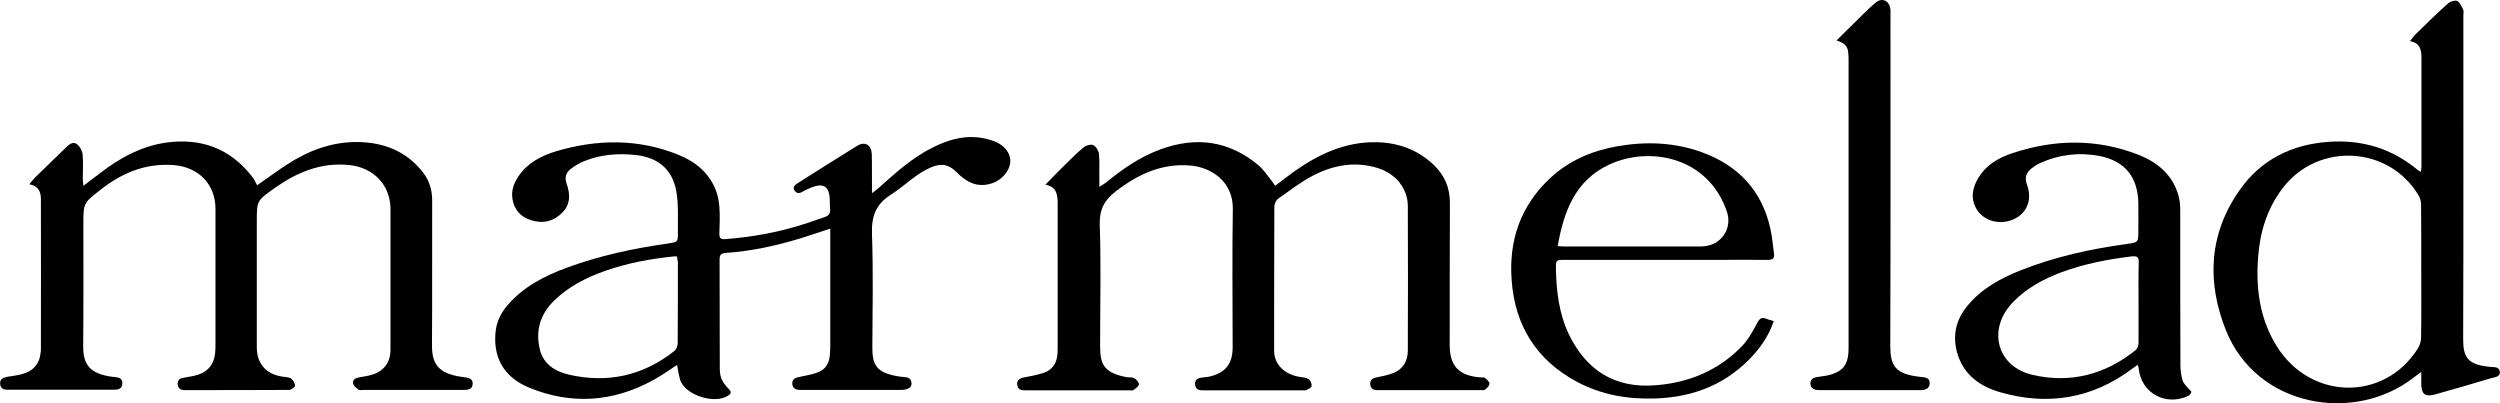
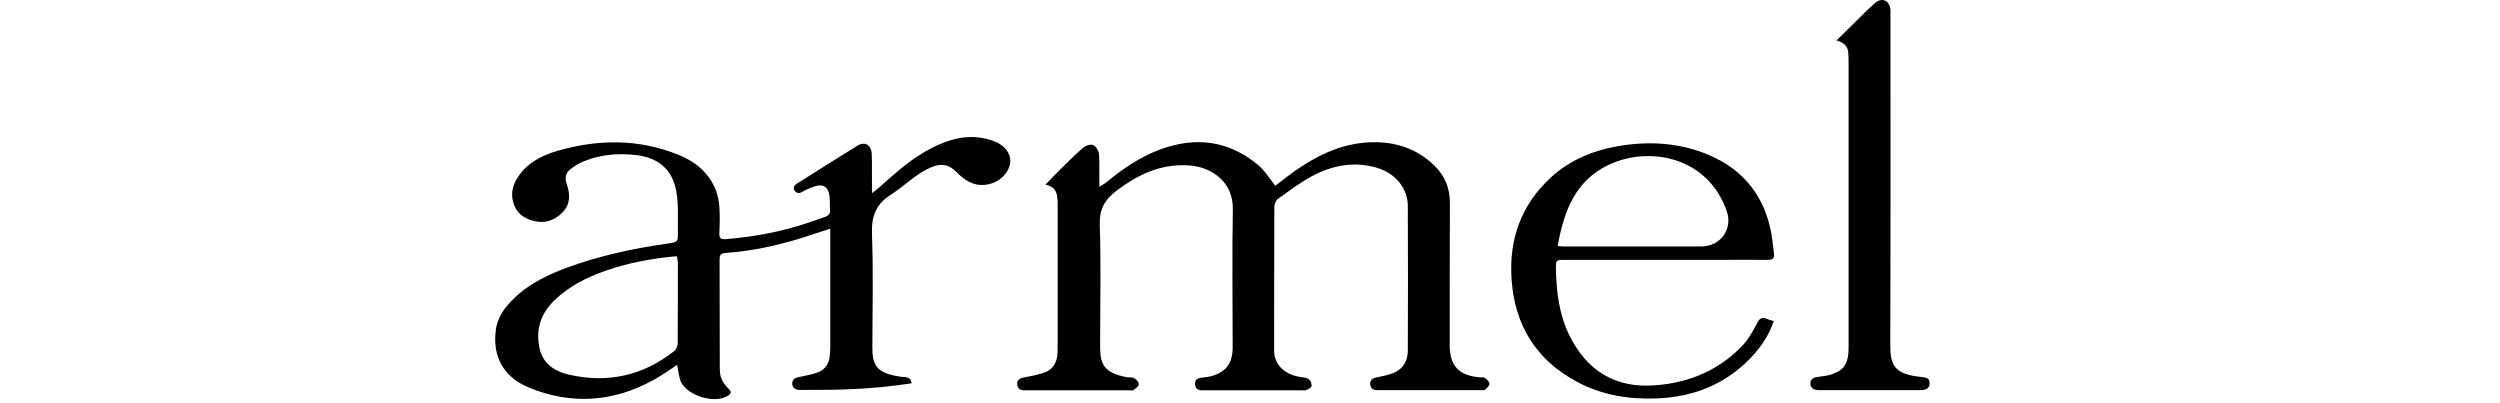
<svg xmlns="http://www.w3.org/2000/svg" width="403" height="65" viewBox="0 0 403 65" fill="none">
  <g clip-path="url(#clip0_365_919)">
-     <path d="M140.592 31.144C141.032 30.769 141.314 30.582 141.566 30.363C144.33 27.895 147.094 25.364 150.486 23.708C152.654 22.646 154.915 21.927 157.365 22.115C158.371 22.208 159.407 22.427 160.349 22.802C162.014 23.458 162.925 24.77 162.862 26.083C162.768 27.52 161.574 28.957 160.004 29.519C158.213 30.144 156.58 29.801 155.135 28.582C154.852 28.363 154.57 28.145 154.35 27.895C152.936 26.457 151.68 26.083 149.261 27.364C147.22 28.457 145.523 30.175 143.545 31.425C141.189 32.925 140.466 34.893 140.561 37.674C140.78 43.735 140.655 49.828 140.623 55.889C140.592 58.888 141.283 60.2 145.241 60.732C146.026 60.825 146.874 60.7 146.937 61.794C146.968 62.513 146.309 62.856 145.115 62.856C139.901 62.856 134.687 62.856 129.472 62.856C129.315 62.856 129.158 62.856 129.001 62.856C128.31 62.856 127.745 62.606 127.713 61.856C127.682 61.044 128.31 60.857 129.001 60.732C129.975 60.544 130.949 60.357 131.86 60.013C132.991 59.576 133.619 58.669 133.744 57.451C133.776 56.982 133.839 56.483 133.839 56.014C133.839 49.984 133.839 43.923 133.839 37.893C133.839 37.58 133.839 37.299 133.839 36.862C132.111 37.424 130.572 37.924 129.033 38.424C125.106 39.611 121.149 40.486 117.034 40.767C116.248 40.83 115.997 41.048 115.997 41.829C116.029 47.609 115.997 53.421 116.029 59.201C116.029 59.826 116.06 60.513 116.311 61.075C116.563 61.669 117.002 62.231 117.474 62.7C117.882 63.106 117.913 63.387 117.474 63.7C115.338 65.293 110.343 63.7 109.621 61.169C109.401 60.419 109.307 59.638 109.15 58.826C107.862 59.669 106.637 60.544 105.317 61.263C98.847 64.825 92.094 65.293 85.277 62.481C81.1 60.763 79.341 57.389 79.938 53.108C80.157 51.64 80.817 50.39 81.759 49.265C84.304 46.266 87.696 44.516 91.308 43.173C96.585 41.236 102.051 40.048 107.579 39.267C109.275 39.017 109.307 39.017 109.275 37.361C109.244 35.206 109.401 32.987 109.024 30.863C108.396 27.301 106.103 25.395 102.491 24.989C99.632 24.677 96.837 24.895 94.135 25.989C93.381 26.301 92.627 26.739 91.999 27.239C91.12 27.926 91.025 28.707 91.371 29.707C91.936 31.331 91.968 32.956 90.649 34.268C89.235 35.706 87.507 36.112 85.591 35.487C83.895 34.956 82.89 33.8 82.607 32.05C82.388 30.675 82.859 29.457 83.613 28.363C85.089 26.208 87.319 25.083 89.706 24.364C96.303 22.427 102.899 22.333 109.369 24.958C112.102 26.051 114.301 27.863 115.4 30.675C115.715 31.519 115.903 32.456 115.966 33.362C116.06 34.768 116.029 36.174 115.966 37.58C115.934 38.299 116.091 38.611 116.908 38.549C121.4 38.205 125.766 37.393 130.038 35.987C130.98 35.674 131.923 35.331 132.865 35.018C133.524 34.8 133.901 34.456 133.807 33.706C133.744 33.019 133.807 32.3 133.713 31.613C133.556 30.175 132.739 29.613 131.389 30.019C130.698 30.238 130.006 30.55 129.378 30.894C128.876 31.207 128.436 31.206 128.122 30.769C127.745 30.269 128.059 29.863 128.499 29.582C131.734 27.551 134.938 25.489 138.205 23.489C139.43 22.74 140.498 23.364 140.529 24.895C140.592 26.551 140.529 28.207 140.561 29.894C140.529 30.238 140.561 30.55 140.592 31.144ZM109.15 41.361C108.961 41.329 108.836 41.298 108.71 41.329C104.909 41.704 101.203 42.392 97.622 43.641C94.575 44.704 91.717 46.141 89.361 48.422C87.068 50.64 86.282 53.327 87.036 56.389C87.633 58.732 89.518 59.888 91.685 60.388C97.936 61.825 103.653 60.575 108.71 56.576C109.024 56.326 109.244 55.764 109.244 55.358C109.275 50.984 109.275 46.61 109.275 42.236C109.212 41.923 109.15 41.642 109.15 41.361Z" fill="black" />
+     <path d="M140.592 31.144C141.032 30.769 141.314 30.582 141.566 30.363C144.33 27.895 147.094 25.364 150.486 23.708C152.654 22.646 154.915 21.927 157.365 22.115C158.371 22.208 159.407 22.427 160.349 22.802C162.014 23.458 162.925 24.77 162.862 26.083C162.768 27.52 161.574 28.957 160.004 29.519C158.213 30.144 156.58 29.801 155.135 28.582C154.852 28.363 154.57 28.145 154.35 27.895C152.936 26.457 151.68 26.083 149.261 27.364C147.22 28.457 145.523 30.175 143.545 31.425C141.189 32.925 140.466 34.893 140.561 37.674C140.78 43.735 140.655 49.828 140.623 55.889C140.592 58.888 141.283 60.2 145.241 60.732C146.026 60.825 146.874 60.7 146.937 61.794C139.901 62.856 134.687 62.856 129.472 62.856C129.315 62.856 129.158 62.856 129.001 62.856C128.31 62.856 127.745 62.606 127.713 61.856C127.682 61.044 128.31 60.857 129.001 60.732C129.975 60.544 130.949 60.357 131.86 60.013C132.991 59.576 133.619 58.669 133.744 57.451C133.776 56.982 133.839 56.483 133.839 56.014C133.839 49.984 133.839 43.923 133.839 37.893C133.839 37.58 133.839 37.299 133.839 36.862C132.111 37.424 130.572 37.924 129.033 38.424C125.106 39.611 121.149 40.486 117.034 40.767C116.248 40.83 115.997 41.048 115.997 41.829C116.029 47.609 115.997 53.421 116.029 59.201C116.029 59.826 116.06 60.513 116.311 61.075C116.563 61.669 117.002 62.231 117.474 62.7C117.882 63.106 117.913 63.387 117.474 63.7C115.338 65.293 110.343 63.7 109.621 61.169C109.401 60.419 109.307 59.638 109.15 58.826C107.862 59.669 106.637 60.544 105.317 61.263C98.847 64.825 92.094 65.293 85.277 62.481C81.1 60.763 79.341 57.389 79.938 53.108C80.157 51.64 80.817 50.39 81.759 49.265C84.304 46.266 87.696 44.516 91.308 43.173C96.585 41.236 102.051 40.048 107.579 39.267C109.275 39.017 109.307 39.017 109.275 37.361C109.244 35.206 109.401 32.987 109.024 30.863C108.396 27.301 106.103 25.395 102.491 24.989C99.632 24.677 96.837 24.895 94.135 25.989C93.381 26.301 92.627 26.739 91.999 27.239C91.12 27.926 91.025 28.707 91.371 29.707C91.936 31.331 91.968 32.956 90.649 34.268C89.235 35.706 87.507 36.112 85.591 35.487C83.895 34.956 82.89 33.8 82.607 32.05C82.388 30.675 82.859 29.457 83.613 28.363C85.089 26.208 87.319 25.083 89.706 24.364C96.303 22.427 102.899 22.333 109.369 24.958C112.102 26.051 114.301 27.863 115.4 30.675C115.715 31.519 115.903 32.456 115.966 33.362C116.06 34.768 116.029 36.174 115.966 37.58C115.934 38.299 116.091 38.611 116.908 38.549C121.4 38.205 125.766 37.393 130.038 35.987C130.98 35.674 131.923 35.331 132.865 35.018C133.524 34.8 133.901 34.456 133.807 33.706C133.744 33.019 133.807 32.3 133.713 31.613C133.556 30.175 132.739 29.613 131.389 30.019C130.698 30.238 130.006 30.55 129.378 30.894C128.876 31.207 128.436 31.206 128.122 30.769C127.745 30.269 128.059 29.863 128.499 29.582C131.734 27.551 134.938 25.489 138.205 23.489C139.43 22.74 140.498 23.364 140.529 24.895C140.592 26.551 140.529 28.207 140.561 29.894C140.529 30.238 140.561 30.55 140.592 31.144ZM109.15 41.361C108.961 41.329 108.836 41.298 108.71 41.329C104.909 41.704 101.203 42.392 97.622 43.641C94.575 44.704 91.717 46.141 89.361 48.422C87.068 50.64 86.282 53.327 87.036 56.389C87.633 58.732 89.518 59.888 91.685 60.388C97.936 61.825 103.653 60.575 108.71 56.576C109.024 56.326 109.244 55.764 109.244 55.358C109.275 50.984 109.275 46.61 109.275 42.236C109.212 41.923 109.15 41.642 109.15 41.361Z" fill="black" />
    <path d="M168.516 29.769C169.741 28.519 170.715 27.488 171.751 26.488C172.725 25.551 173.667 24.582 174.704 23.739C175.081 23.426 175.866 23.207 176.243 23.395C176.683 23.614 177.091 24.301 177.154 24.801C177.279 26.144 177.185 27.488 177.217 28.831C177.217 29.175 177.217 29.519 177.217 30.112C177.688 29.8 178.033 29.644 178.285 29.425C180.955 27.238 183.75 25.301 187.048 24.082C192.859 21.958 198.168 22.676 202.942 26.707C203.665 27.332 204.199 28.144 204.795 28.894C205.047 29.206 205.267 29.55 205.549 29.956C206.617 29.144 207.622 28.363 208.659 27.613C212.617 24.832 216.889 22.833 221.883 22.926C225.432 22.989 228.573 24.145 231.149 26.613C232.877 28.269 233.725 30.268 233.725 32.706C233.693 40.36 233.693 47.984 233.693 55.638C233.693 58.981 235.17 60.544 238.531 60.825C238.813 60.856 239.19 60.793 239.379 60.918C239.693 61.168 240.101 61.543 240.101 61.856C240.101 62.199 239.693 62.574 239.379 62.824C239.222 62.949 238.876 62.887 238.625 62.887C233.191 62.887 227.725 62.887 222.291 62.887C222.166 62.887 222.04 62.887 221.914 62.887C221.255 62.887 220.909 62.512 220.878 61.887C220.846 61.262 221.255 60.981 221.82 60.856C222.794 60.637 223.768 60.481 224.679 60.106C226.218 59.45 226.94 58.138 226.94 56.513C226.972 48.733 226.972 40.954 226.94 33.205C226.94 30.393 224.993 27.988 222.071 27.082C218.396 25.957 214.91 26.613 211.612 28.331C209.633 29.363 207.842 30.768 206.02 32.049C205.675 32.299 205.424 32.893 205.424 33.33C205.392 41.079 205.392 48.796 205.392 56.544C205.392 58.825 207.183 60.481 209.79 60.793C210.229 60.856 210.732 60.918 211.046 61.2C211.297 61.418 211.486 61.949 211.423 62.262C211.36 62.512 210.889 62.73 210.575 62.887C210.387 62.98 210.135 62.918 209.915 62.918C204.701 62.918 199.487 62.918 194.273 62.918C194.147 62.918 194.021 62.918 193.896 62.918C193.173 62.949 192.702 62.699 192.639 61.918C192.608 61.106 193.173 60.918 193.833 60.856C194.304 60.793 194.807 60.762 195.246 60.637C197.602 59.981 198.639 58.638 198.702 56.169C198.702 55.919 198.702 55.669 198.702 55.388C198.702 48.171 198.607 40.923 198.733 33.705C198.796 29.175 195.152 27.019 192.105 26.707C187.425 26.238 183.562 28.019 179.918 30.8C178.002 32.268 177.217 33.768 177.279 36.236C177.499 42.485 177.342 48.765 177.342 55.045C177.342 55.388 177.342 55.763 177.342 56.107C177.374 58.731 178.002 60.106 181.583 60.793C181.991 60.887 182.494 60.762 182.808 60.95C183.153 61.137 183.593 61.606 183.593 61.949C183.562 62.293 183.059 62.605 182.714 62.887C182.588 62.98 182.337 62.918 182.148 62.918C176.557 62.918 170.934 62.918 165.343 62.918C164.778 62.918 164.213 62.918 164.024 62.231C163.804 61.418 164.213 60.981 165.155 60.825C166.223 60.637 167.291 60.419 168.327 60.075C169.709 59.575 170.369 58.481 170.463 57.044C170.495 56.513 170.495 55.951 170.495 55.419C170.495 48.046 170.495 40.641 170.495 33.268C170.495 33.018 170.495 32.768 170.495 32.487C170.432 31.237 170.275 30.112 168.516 29.769Z" fill="black" />
-     <path d="M41.459 29.863C43.124 28.707 44.663 27.551 46.265 26.52C49.689 24.301 53.427 22.864 57.573 22.895C61.845 22.927 65.52 24.364 68.19 27.801C69.195 29.113 69.666 30.581 69.666 32.268C69.635 40.048 69.697 47.828 69.635 55.576C69.603 58.638 70.608 60.231 74.503 60.763C75.289 60.887 76.231 60.856 76.2 61.887C76.137 62.918 75.226 62.856 74.409 62.856C69.132 62.856 63.855 62.856 58.578 62.856C58.327 62.856 57.981 62.95 57.824 62.825C57.479 62.575 57.07 62.262 56.945 61.919C56.756 61.387 57.133 61.012 57.667 60.887C58.452 60.7 59.269 60.638 60.023 60.388C61.97 59.763 62.944 58.357 62.944 56.357C62.944 48.796 62.944 41.267 62.944 33.706C62.944 29.863 60.274 27.051 56.379 26.613C51.73 26.113 47.804 27.801 44.16 30.394C41.396 32.362 41.396 32.362 41.396 35.736C41.396 42.485 41.396 49.234 41.396 55.982C41.396 58.7 42.967 60.388 45.668 60.731C46.108 60.794 46.642 60.794 46.956 61.044C47.27 61.294 47.584 61.825 47.553 62.2C47.521 62.45 46.925 62.856 46.579 62.856C40.988 62.887 35.365 62.887 29.774 62.887C29.146 62.887 28.706 62.637 28.643 61.95C28.581 61.231 29.02 60.981 29.617 60.887C30.434 60.731 31.282 60.638 32.067 60.356C33.638 59.794 34.486 58.638 34.674 56.982C34.737 56.451 34.737 55.889 34.737 55.357C34.737 48.14 34.737 40.892 34.737 33.674C34.737 29.706 32.004 26.926 28.015 26.613C23.461 26.27 19.66 27.863 16.173 30.613C13.472 32.737 13.441 32.706 13.441 36.111C13.441 42.641 13.472 49.171 13.409 55.701C13.378 58.794 14.477 60.231 18.026 60.731C18.78 60.825 19.754 60.731 19.723 61.825C19.691 62.887 18.749 62.825 17.964 62.825C12.53 62.825 7.064 62.825 1.63 62.825C1.473 62.825 1.316 62.825 1.159 62.825C0.562 62.825 0.091 62.606 0.028 61.919C-0.066 61.169 0.436 60.887 1.033 60.763C1.85 60.606 2.698 60.544 3.483 60.325C5.336 59.856 6.404 58.669 6.561 56.732C6.561 56.67 6.593 56.607 6.593 56.545C6.593 48.39 6.624 40.236 6.593 32.081C6.593 30.988 6.247 29.988 4.74 29.706C5.117 29.238 5.368 28.894 5.651 28.613C7.315 26.988 9.012 25.332 10.708 23.708C11.179 23.239 11.807 22.77 12.404 23.239C12.875 23.614 13.252 24.301 13.315 24.864C13.441 26.207 13.346 27.551 13.346 28.894C13.346 29.207 13.409 29.488 13.441 29.956C14.854 28.894 16.079 27.926 17.335 27.02C20.508 24.77 23.963 23.177 27.89 22.864C33.386 22.427 37.721 24.489 40.956 28.894C41.114 29.269 41.27 29.55 41.459 29.863Z" fill="black" />
-     <path d="M390.309 59.95C389.743 60.388 389.398 60.637 389.052 60.887C379.566 68.261 363.798 65.73 358.803 53.202C355.694 45.391 356.071 37.611 361.096 30.55C364.52 25.707 369.483 23.27 375.388 22.864C380.697 22.489 385.503 23.895 389.649 27.332C389.806 27.457 389.963 27.551 390.246 27.707C390.277 27.394 390.34 27.145 390.34 26.926C390.34 21.083 390.34 15.21 390.34 9.367C390.34 8.117 390.183 6.961 388.487 6.618C388.895 6.149 389.146 5.743 389.492 5.43C391.157 3.806 392.822 2.15 394.581 0.588C394.957 0.244 395.711 -0.006 396.088 0.15C396.528 0.369 396.811 1.025 397.062 1.556C397.188 1.806 397.093 2.181 397.093 2.493C397.093 19.865 397.125 37.236 397.062 54.607C397.062 57.544 397.69 58.794 401.397 59.138C402.025 59.2 402.842 59.075 402.967 59.888C403.093 60.762 402.182 60.794 401.617 60.95C398.57 61.856 395.523 62.762 392.445 63.606C390.937 64.012 390.34 63.512 390.309 61.95C390.309 61.387 390.309 60.825 390.309 59.95ZM390.309 43.828C390.309 40.204 390.309 36.611 390.277 32.987C390.277 32.518 390.152 31.956 389.9 31.55C385.189 23.52 373.724 22.864 368.038 30.238C365.494 33.518 364.332 37.299 364.018 41.329C363.609 46.422 364.238 51.358 367.002 55.795C372.436 64.543 384.309 64.762 389.743 56.201C390.057 55.701 390.277 55.014 390.277 54.42C390.34 50.921 390.309 47.359 390.309 43.828Z" fill="black" />
-     <path d="M344.605 58.794C344.259 59.044 343.977 59.231 343.694 59.45C337.223 64.293 330.03 65.449 322.335 63.199C319.256 62.293 316.743 60.544 315.644 57.357C314.702 54.545 315.11 51.858 316.995 49.483C319.288 46.609 322.397 44.891 325.727 43.578C331.224 41.391 336.941 40.142 342.815 39.329C344.699 39.079 344.699 39.079 344.699 37.205C344.699 35.705 344.731 34.205 344.699 32.706C344.605 28.55 342.563 25.957 338.448 25.145C335.15 24.52 331.915 24.895 328.837 26.301C328.334 26.52 327.894 26.832 327.455 27.176C326.544 27.925 326.355 28.706 326.764 29.8C327.643 32.175 326.732 34.455 324.502 35.393C322.083 36.392 319.413 35.486 318.408 33.299C317.686 31.768 318 30.3 318.785 28.894C320.042 26.644 322.146 25.426 324.439 24.676C331.224 22.427 338.04 22.333 344.731 24.957C347.903 26.207 350.353 28.3 351.233 31.768C351.421 32.487 351.453 33.299 351.453 34.049C351.453 42.329 351.453 50.608 351.484 58.888C351.484 59.7 351.61 60.544 351.83 61.325C351.987 61.825 352.458 62.231 352.803 62.668C352.96 62.856 353.274 63.074 353.243 63.199C353.212 63.418 352.96 63.73 352.74 63.824C349.097 65.511 345.202 63.387 344.762 59.45C344.762 59.294 344.699 59.138 344.605 58.794ZM344.731 48.827C344.731 46.672 344.699 44.547 344.762 42.391C344.793 41.548 344.636 41.235 343.631 41.329C339.799 41.797 336.03 42.516 332.386 43.86C329.434 44.953 326.701 46.422 324.502 48.702C320.324 52.983 321.832 59.075 327.612 60.419C333.737 61.856 339.391 60.387 344.322 56.388C344.574 56.169 344.731 55.67 344.731 55.295C344.731 53.17 344.731 51.014 344.731 48.827Z" fill="black" />
    <path d="M285.93 51.764C285.239 53.826 284.108 55.576 282.726 57.138C278.517 61.825 273.177 64.012 266.926 64.23C262.435 64.386 258.131 63.668 254.142 61.512C247.64 58.013 244.216 52.452 243.682 45.234C243.18 38.798 245.096 33.112 249.996 28.613C253.011 25.832 256.686 24.301 260.675 23.583C265.324 22.77 269.91 22.927 274.371 24.551C280.182 26.676 283.982 30.675 285.364 36.767C285.679 38.111 285.773 39.486 285.961 40.829C286.087 41.641 285.773 41.891 284.956 41.891C282.192 41.86 279.428 41.891 276.664 41.891C268.497 41.891 260.299 41.891 252.132 41.891C250.875 41.891 250.812 41.954 250.812 43.172C250.875 46.859 251.284 50.514 252.917 53.92C255.713 59.7 260.33 62.637 266.863 62.106C272.266 61.7 277.041 59.7 280.841 55.763C281.846 54.701 282.6 53.326 283.291 52.014C283.668 51.327 283.982 51.108 284.673 51.358C285.05 51.514 285.459 51.639 285.93 51.764ZM251.095 39.673C251.598 39.704 251.943 39.735 252.289 39.735C259.45 39.735 266.581 39.735 273.742 39.735C274.119 39.735 274.528 39.735 274.905 39.673C277.606 39.329 279.239 36.736 278.391 34.174C275.439 25.332 265.984 23.458 259.356 26.551C253.922 29.113 252.1 34.049 251.095 39.673Z" fill="black" />
    <path d="M296.044 6.524C297.677 4.899 299.122 3.462 300.599 2.025C301.164 1.494 301.698 0.963 302.295 0.463C303.3 -0.412 304.462 -0.006 304.713 1.338C304.776 1.681 304.745 2.025 304.745 2.4C304.745 20.146 304.776 37.892 304.713 55.639C304.713 58.919 305.404 60.325 309.676 60.763C310.399 60.825 311.121 60.919 311.058 61.825C311.027 62.637 310.399 62.887 309.614 62.887C304.179 62.887 298.745 62.887 293.28 62.887C292.526 62.887 291.866 62.669 291.835 61.825C291.835 60.95 292.526 60.825 293.248 60.731C293.939 60.638 294.662 60.544 295.322 60.325C297.112 59.732 297.834 58.732 297.96 56.857C297.991 56.514 297.992 56.139 297.992 55.795C297.992 40.548 297.992 25.301 297.992 10.023C297.992 9.492 297.992 8.93 297.929 8.399C297.834 7.461 297.269 6.868 296.044 6.524Z" fill="black" />
  </g>
  <defs>
    <clipPath id="clip0_365_919">
      <rect width="403" height="65" fill="white" transform="translate(-0.002)" />
    </clipPath>
  </defs>
</svg>